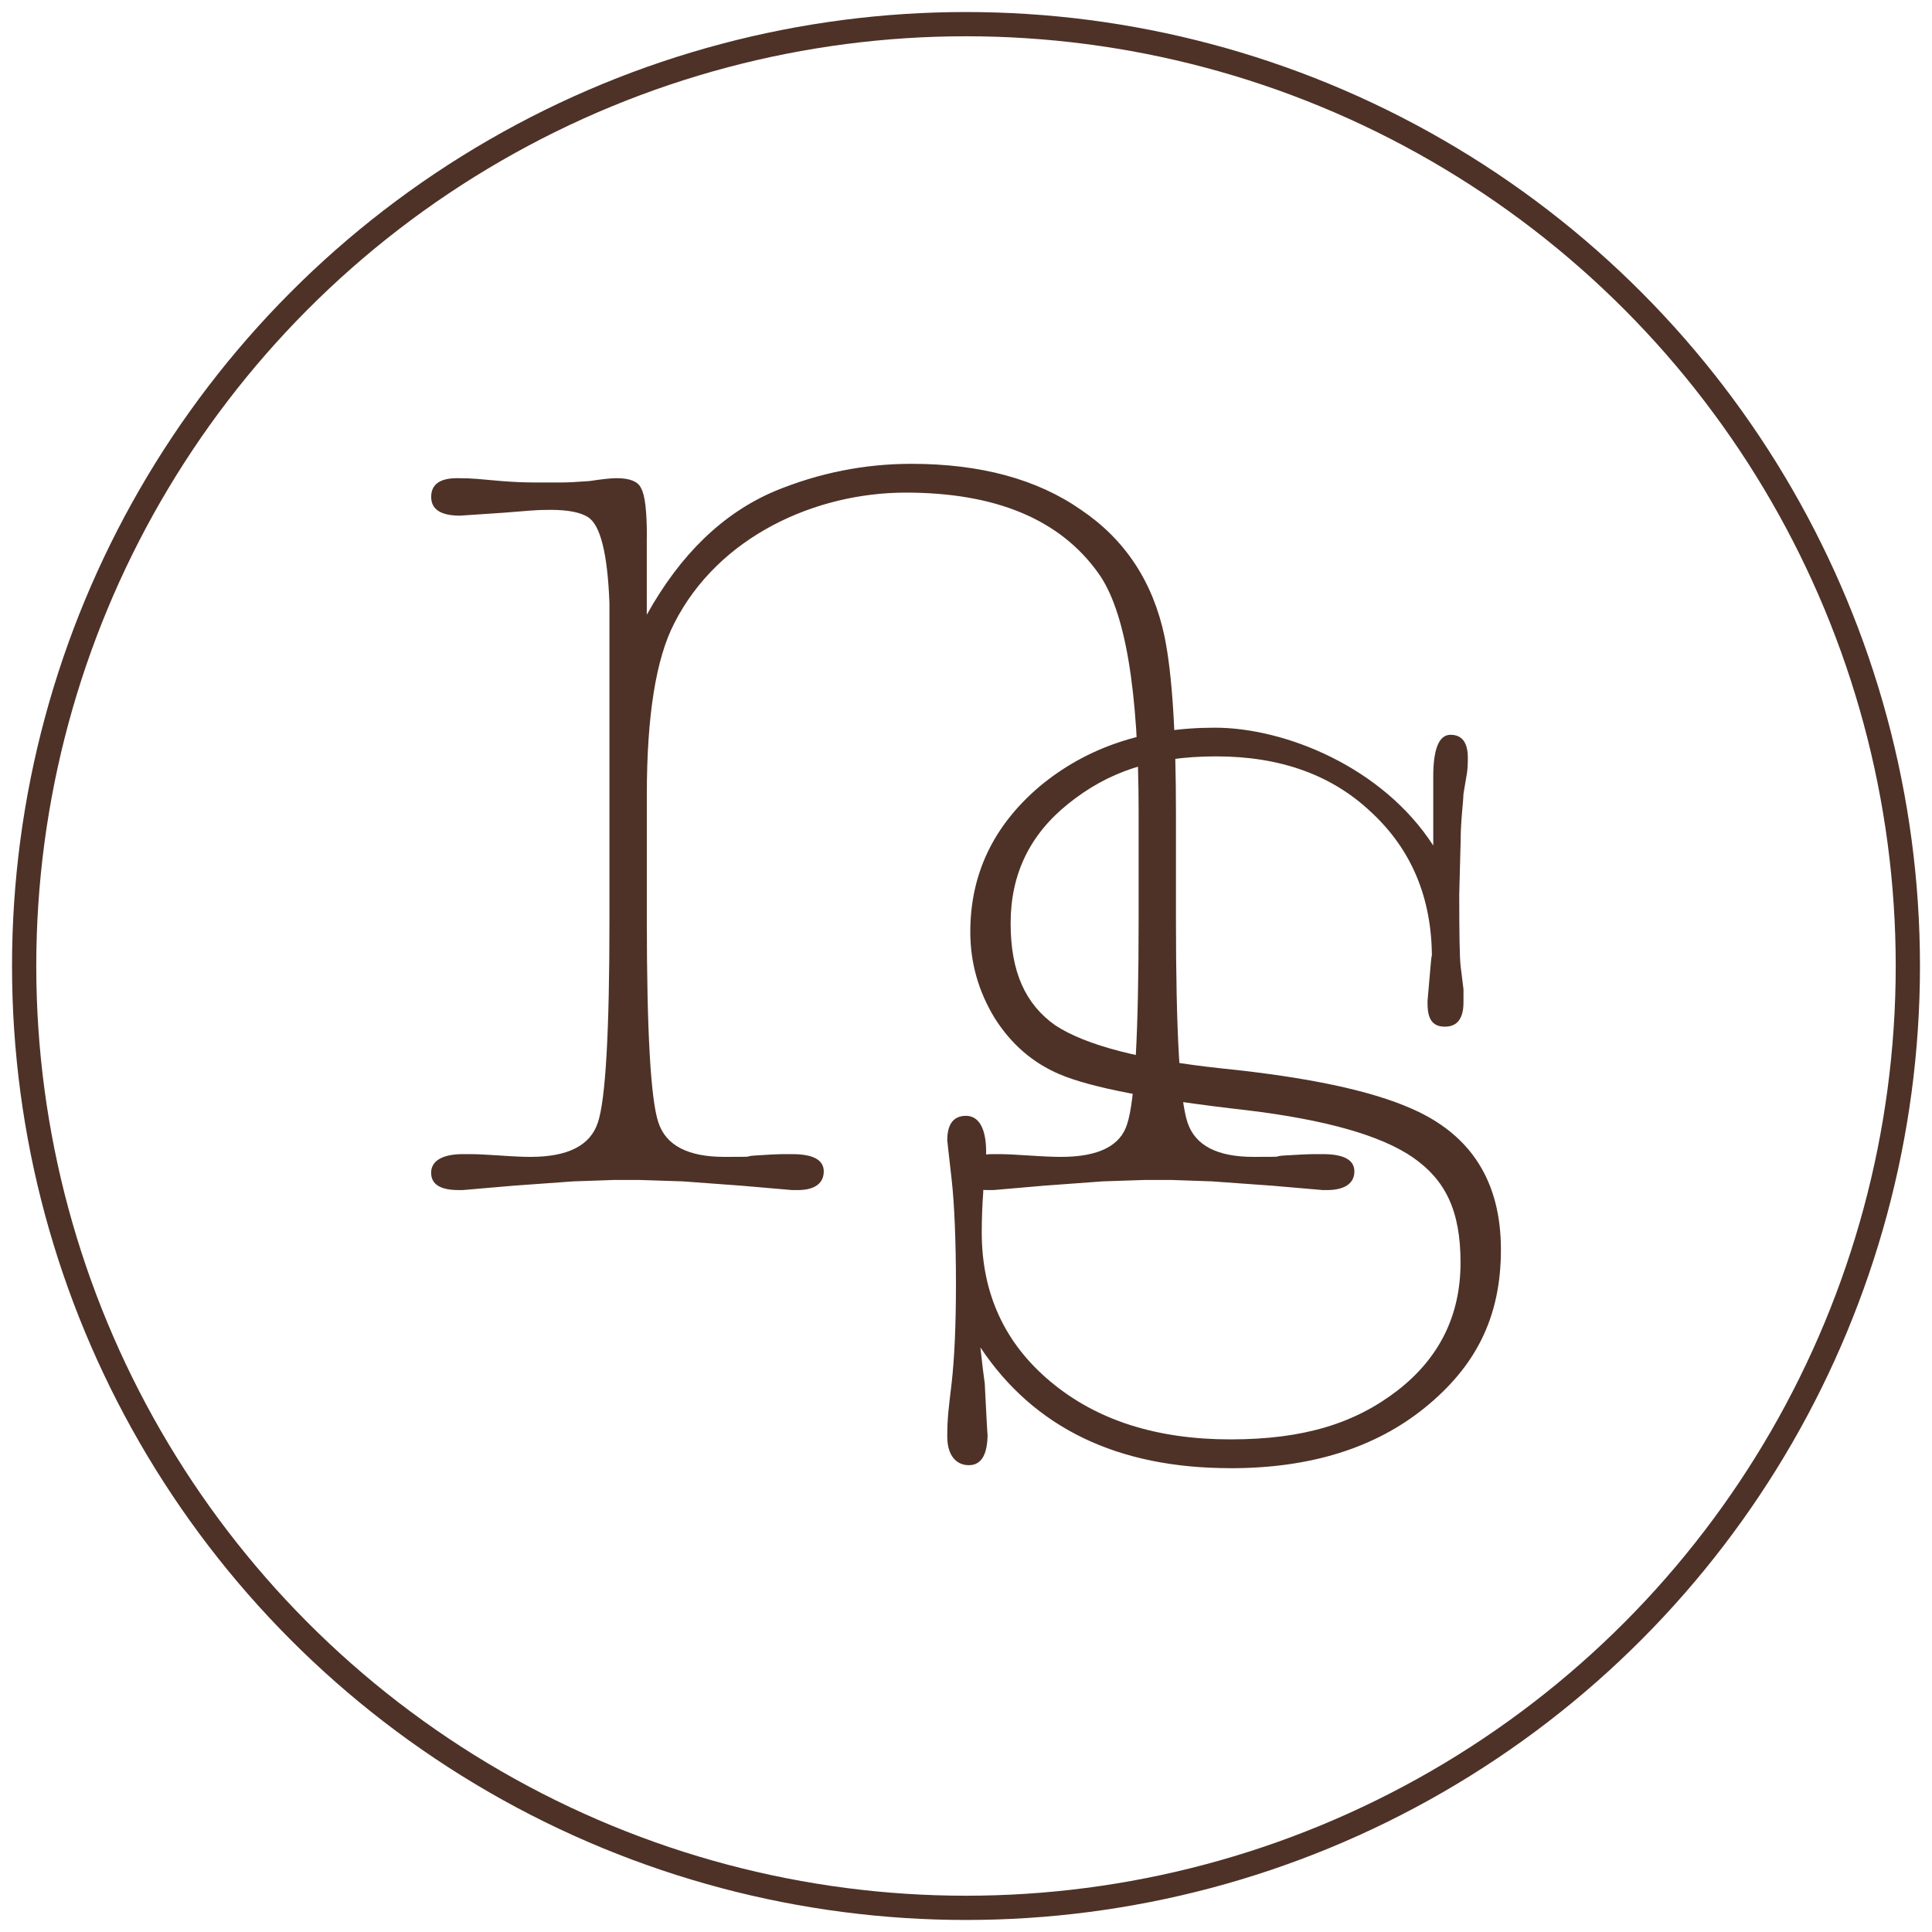
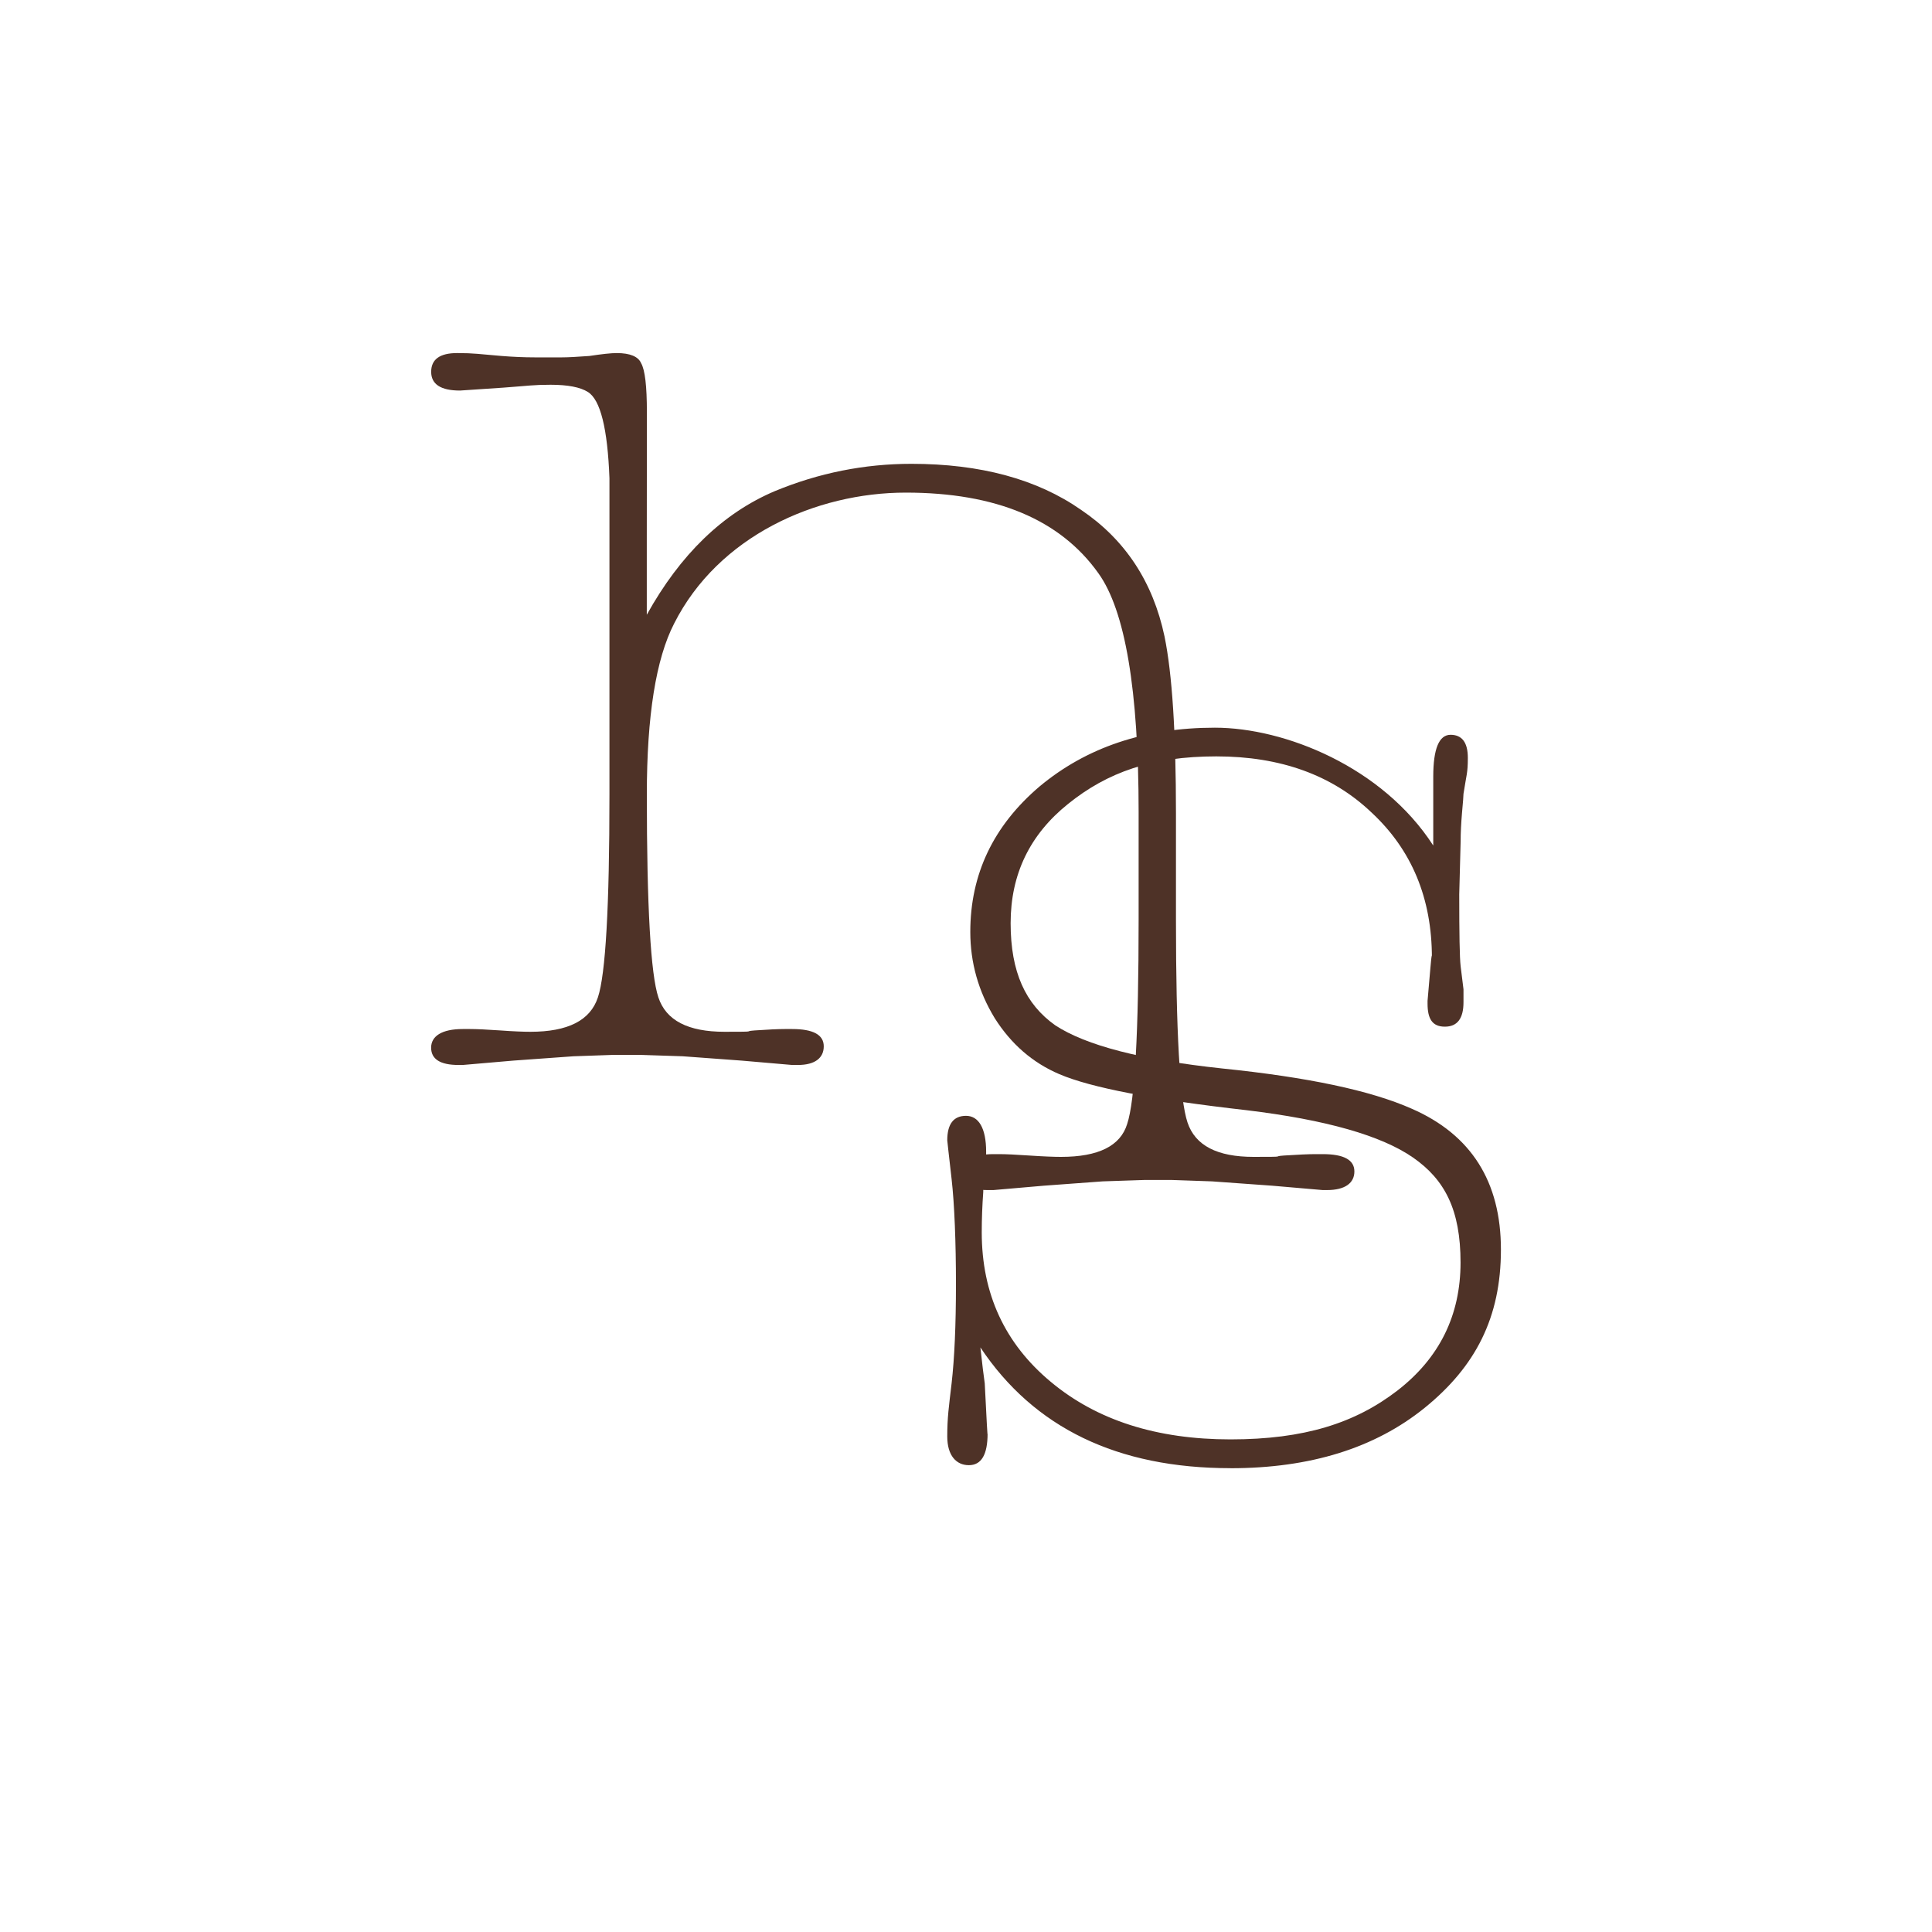
<svg xmlns="http://www.w3.org/2000/svg" version="1.1" viewBox="0 0 4000 4000">
  <defs>
    <style>
      .st0 {
        fill: none;
        stroke: #4e3227;
        stroke-miterlimit: 10;
        stroke-width: 50.2px;
      }

      .st1 {
        fill: #8ac443;
      }

      .st2 {
        fill: #4e3227;
      }

      .st3 {
        display: none;
      }

      .st4 {
        fill: #f05a23;
      }
    </style>
  </defs>
  <g id="art" class="st3">
-     <path class="st4" d="M331.7,3437.1c265.7-252.4,688.1-626.4,1123-1018.8h-37.6c-149.7-.1-793,4.5-942.7,13.8-37.4-222.7-88.8-445.6-140.2-668.3,309.6,29.7,737.2,55.4,1194.1,76.1-307.2-331.9-580.7-622.7-760-808.3,153.7-154.9,307.4-309.8,451.4-474.8,131,182.8,394.3,531,626.1,825.9l-3.9-158.8c-5.2-149.6-15.1-861.2-29.6-1010.4,221.5-45.1,442.3-104.2,663.2-163.4-21.7,359.2-59.6,920.8-92.7,1508.8,193.4-187.4,362-359.4,486-502.2,167.8,139.7,479.8,27.7,656.7,156.7-169,144.8-482.3,421.9-750.2,668.5,329.6,7.7,630.5,11.8,864.8,11.8,4.8,218.2,9.4,436.4,28.1,654.6-215.1-31.8-559.6-54.6-872.4-71.8,163.5,163.1,680.2,658.6,781.9,751.7-134.4,181.6-49.9,530.2-174.5,721.9-221-277.6-632.1-745.2-1074.8-1235.6-11.5,344.7-15.8,653.1-7.8,880.7-217.8,12.2-435.8,24.6-653.2,50.9,18.4-163.9,56.3-439.2,92.1-720.9-170.7,178.6-747.8,735.5-831.3,844.7-192.7-118-394.7-225.4-596.5-332.7Z" />
-   </g>
+     </g>
  <g id="natu" class="st3">
    <path class="st1" d="M3950.2,3662.9c-2.8-10-9.4-18.4-18.2-23.4l-295-170.6c-7.6-4.5-12.8-12.5-12.8-21.9s7.7-21.3,18.3-24.3l174.6-50.7c11.8-3.9,21.1-13,25-24.6,1.4-3.9,2.1-8.1,2.1-12.5,0-21-16.7-39-37.5-39l-406.5.5h-63.5c168.1-179.8,329.9-408.1,465-648,159.8-329.7,229.5-657.3-51.1-750.8-7.5-2.5-15-4.7-22.7-6.5-2.5-.6-5.1-1.1-7.7-1.7-5.1-1.1-10.2-2.3-15.4-3.1-3.1-.5-6.2-.8-9.4-1.3-4.7-.7-9.4-1.3-14.2-1.8-3.3-.3-6.7-.5-10.2-.7-4.6-.3-9.1-.5-13.7-.7-3.5,0-7.2,0-10.8,0-4.5,0-9,0-13.5.3-3.7.1-7.5.4-11.2.7-4.5.3-9,.7-13.4,1.1-3.9.4-7.7.9-11.5,1.5-4.5.5-8.9,1.2-13.5,2-3.9.7-7.8,1.3-11.8,2.1-4.5,1-8.9,1.9-13.4,2.8-4,1-8.1,1.9-12.1,2.9-4.5,1.1-8.9,2.3-13.4,3.6-4.1,1.1-8.3,2.3-12.4,3.5-4.5,1.3-9,2.9-13.4,4.3-4.3,1.4-8.5,2.7-12.8,4.3-4.3,1.5-8.6,3.2-13,4.9-4.5,1.7-8.9,3.3-13.4,5.1-4,1.6-8.1,3.3-12.1,5.1-19.1,8-38.4,17.2-57.8,27.2-3.1,1.5-6,3-9,4.5-5.7,3.1-11.4,6.2-17.2,9.6-3.2,1.7-6.4,3.5-9.6,5.4-5.7,3.2-11.5,6.6-17.3,10-3.3,1.9-6.6,3.9-9.8,5.8-5.8,3.5-11.6,7.2-17.4,10.9-3.3,2-6.4,4-9.7,6.1-5.9,3.8-11.8,7.7-17.7,11.6-3.2,2.1-6.3,4.3-9.4,6.3-6,4.2-12.2,8.4-18.2,12.6-3,2.1-5.9,4.1-8.9,6.4-6.3,4.5-12.6,8.9-18.9,13.6-2.7,2.1-5.4,4.1-8.2,6.1-6.6,4.9-13.2,9.8-19.8,14.9-2.3,1.7-4.6,3.6-6.9,5.3-7,5.5-14,10.9-21.1,16.5-1.6,1.5-3.3,2.8-5,4.1-7.6,6.1-15.3,12.4-23.1,18.6-.5.4-.9.9-1.4,1.3-71.6,59.2-143.6,126.7-214.7,199.6,0-.1-41.4-345.9-79.2-600.5,261.5-134.2,487.4-327.8,659.9-563.2h0c62-84.8,117.1-174.8,164.5-269.4h0v-.3c2.7-4.5,4.5-9.6,4.6-15.2.5-17.7-13.5-32.3-31.2-32.8-8-.2-15.3,2.6-21.1,7.3l-110.2,96.5c-3.7,3.1-8.5,5-13.8,4.9-11.4-.3-20.3-9.7-20.1-21.2,0,0,8.7-274.7,8.7-275,.5-17.8-13.5-32.4-31.1-32.9-11.9-.3-22.3,5.9-28.1,15.3l-145.3,236.8c-3.8,6.1-10.6,10-18.1,9.8-9.4-.2-17.1-6.7-19.4-15.3l-37.6-143.5c-3.9-12.8-15.5-22.5-29.6-22.7-17.2-.5-32,12.8-32.4,29.7,0,0-2.9,112.5-5.7,219.2,0,0,0,0,0,0-13.4,210.8-162.1,384.7-360.2,436.1.2-.6.5-1.9,1-3.6-33.6-162.5-74.3-314.1-121-452.7h-.4c-11.2-35.6-29.9-70.3-55.4-102.1-42.5-53.2-102.9-86.6-169.9-94-64-7-126.6,11-176.4,50.8-43.1,34.6-68.8,78.8-74.3,128-5.5,48.9,9.9,98.9,43.1,140.4,27.3,34.1,65.8,55.8,108.4,61.2,39.8,5,78.7-5.1,106.7-27.5,19-15.2,39.8-45.4,43.4-78.7,2.5-22.2-3.4-42.4-17.5-60-17.9-22.3-38.3-31.5-60.6-27.4-.4,0-.8.3-1.2.6-1.1.9-1.2,2.3-.9,3.3,7.5,19.7.6,43.2-16.8,57-21.1,17-50.2,12.2-68.9-11.3-17.3-21.7-20.7-68.9,26.1-106.3,13.6-10.8,41.6-23.7,74.5-22.9,29,.4,71.5,10.7,109.3,57.9,27.2,34,39,74.8,34.2,117.9-6.6,59.3-41.8,106.7-72.5,131.4-43.6,34.8-102.8,51.1-162.2,44.5-64.5-7.1-122.5-39.2-163.4-90.3-46.4-58-67.7-128.4-60-198.2,7.7-69.4,44.4-133.5,103.4-180.8,54.4-43.5,120-67.4,188.8-69.3,61.5-.5,121.5,15.3,173.4,44.6-3.7-8.6-7.6-17.1-11.4-25.6-.1-.3-.3-.7-.4-1-69.6-154.2-148.1-283.9-233.2-383.8-1.9-2.5-3.9-5.3-5.9-7.7-1.2-1.5-2.2-2.8-3.3-4.2-4.5-5.6-8.9-11.1-13.4-16.5-1.2-1.4-2.4-2.9-3.5-4.3-10.8-12.9-21.4-25.2-31.9-36.8-1.2-1.3-2.4-2.7-3.7-4-4-4.6-8-8.9-12.1-13.2-1.3-1.4-2.6-2.8-3.9-4.1-10.1-10.6-20-20.7-29.7-30.2-1.4-1.3-2.7-2.5-4-3.8-3.6-3.5-7.2-6.9-10.8-10.2-1.4-1.3-2.8-2.6-4.2-3.8-4.5-4.3-9-8.3-13.4-12.2-.1-.1-.3-.3-.4-.4-4.6-4-9.1-7.9-13.5-11.6-1.4-1.2-2.7-2.3-4-3.4-3.2-2.7-6.3-5.3-9.5-7.9-1.3-1.1-2.7-2.2-4-3.2-4.2-3.3-8.2-6.5-12.1-9.6-.1,0-.3-.2-.4-.3h-.5c-41.8-31.8-94-50.6-150.5-50.6s-108.6,18.8-150.4,50.6h-.5c-.1,0-.3.2-.4.3-4,3.1-8,6.3-12.1,9.6-1.3,1-2.7,2.1-4,3.2-3.1,2.6-6.2,5.2-9.4,7.9-1.4,1.1-2.7,2.2-4.1,3.4-4.3,3.7-8.8,7.6-13.4,11.6-.1.1-.3.3-.4.4-4.4,3.9-8.9,8-13.5,12.2-1.3,1.2-2.7,2.5-4.1,3.8-3.6,3.3-7.1,6.7-10.7,10.2-1.4,1.3-2.7,2.5-4,3.8-9.7,9.5-19.6,19.5-29.7,30.2-1.3,1.3-2.6,2.7-3.9,4.1-4,4.3-8,8.6-12.1,13.2-1.2,1.3-2.5,2.7-3.7,4-10.5,11.6-21.1,23.9-31.8,36.8-1.2,1.5-2.4,2.9-3.6,4.3-4.4,5.4-8.9,10.9-13.4,16.5-1,1.4-2.2,2.7-3.3,4.2-9.4,11.8-19,24.5-28.5,37.4-29.6,37.2-58.2,78.4-86,122.7h-.2c-2.5,3.9-4.8,7.9-7.1,11.8-2.7,4.2-5.2,8.6-7.8,12.8-5.2,8.6-10.3,17.4-15.4,26.1-2.3,4.1-4.6,8-6.9,12.2-5.4,9.4-10.7,19-16,28.8-2,3.7-4,7.2-5.9,10.9-5.7,10.5-11.2,21.3-16.8,32.1-1.6,3.1-3.3,6.1-4.8,9.3-5.9,11.8-11.8,23.7-17.7,35.7-.9,1.9-1.8,3.8-2.7,5.7,0,0,0,0,0,0-21.5,44.8-42.3,91.9-62.1,141.1h0c-8.5,21.1-14.1,43.1-16.6,65.6-8,71.5,15.7,145.8,66.5,209.2,42.5,53.2,102.9,86.6,169.9,94,64,7.2,126.5-10.8,176.3-50.7,43.2-34.6,68.9-78.8,74.4-128,5.4-48.9-10-98.8-43.2-140.5-27.2-34-65.7-55.7-108.4-61-39.7-5.1-78.6,5.1-106.7,27.5-18.9,15.2-39.8,45.3-43.4,78.6-2.5,22.3,3.4,42.5,17.5,60,17.8,22.4,38.3,31.5,60.5,27.5.5-.1.8-.3,1.3-.7,1.1-.9,1.2-2.1.8-3.2-7.4-19.7-.5-43.1,16.8-57.1,21.1-16.9,50.1-12.2,69,11.4,17.3,21.6,20.6,69-26.1,106.4-13.5,10.8-41.6,23.6-74.5,22.9-29-.3-71.5-10.7-109.3-58-27.2-34-39-74.7-34.3-117.7,6.6-59.4,41.8-106.9,72.5-131.5,43.6-34.9,102.8-51.1,162.2-44.5,64.5,7.1,122.5,39.3,163.4,90.3,46.4,58,67.7,128.4,59.9,198.3-7.5,68.1-43,131-100.1,177.9-55.9,43.1-126.3,68.9-203,68.9-154.1,0-283.2-103.6-318.7-243.5-41.3,127.9-77.6,266.3-108.1,413.6.7,2.6,1.1,4.2,1.1,4.2-199.1-50.8-348.7-225.1-362.2-436.7,0,0,0,0,0,0-2.9-106.8-5.7-219.2-5.7-219.2-.4-17-15.3-30.2-32.5-29.7-14.2.3-25.8,10-29.6,22.7l-37.7,143.5c-2.3,8.6-10,15.1-19.4,15.3-7.7.2-14.4-3.7-18.1-9.8l-145.3-236.8c-5.8-9.4-16.2-15.6-28.1-15.3-17.6.5-31.6,15.1-31.2,32.9,0,.3,8.8,275,8.8,275,.2,11.5-8.8,20.9-20.2,21.2-5.2.1-10.1-1.8-13.7-4.9l-110.2-96.5c-5.8-4.7-13.1-7.5-21.2-7.3-17.7.5-31.6,15.1-31.2,32.8.2,5.6,1.8,10.8,4.5,15.2l.2.3c47.1,94.1,101.9,183.5,163.6,267.9v.2h.1c172.5,235.8,398.6,429.9,660.5,564.2-37.8,254.6-79.2,600.5-79.2,600.6-71.2-72.9-143.2-140.4-214.7-199.6-.5-.4-1-.9-1.4-1.3-7.7-6.2-15.5-12.5-23.1-18.6-1.7-1.3-3.3-2.7-5.1-4.1-7-5.6-14-11-21-16.5-2.3-1.7-4.7-3.6-6.9-5.3-6.6-5.1-13.2-10-19.7-14.9-2.7-2-5.4-4-8.2-6.1-6.2-4.6-12.6-9-18.8-13.6-3-2.3-5.9-4.3-8.9-6.4-6-4.3-12.2-8.4-18.2-12.6-3.1-2.1-6.2-4.2-9.4-6.3-5.9-3.9-11.8-7.8-17.8-11.6-3.2-2.1-6.5-4.1-9.7-6.1-5.9-3.7-11.6-7.4-17.5-10.9-3.2-2.1-6.5-3.9-9.7-5.8-5.8-3.5-11.5-6.8-17.3-10-3.3-1.9-6.5-3.7-9.8-5.5-5.7-3.3-11.4-6.4-17.1-9.5-2.9-1.5-5.9-2.9-8.8-4.5-19.4-10-38.7-19.1-57.8-27.2-4-1.8-8.1-3.5-12.1-5.1-4.5-1.8-8.9-3.4-13.4-5.1-4.4-1.7-8.6-3.4-13-4.9-4.3-1.6-8.6-2.9-12.8-4.3-4.4-1.4-8.9-3-13.3-4.3-4.2-1.3-8.3-2.4-12.5-3.5-4.5-1.3-9-2.5-13.4-3.6-4.1-1.1-8.1-1.9-12.1-2.9-4.5-.9-9-1.8-13.4-2.8-4-.7-7.9-1.4-11.9-2.1-4.5-.8-8.9-1.5-13.4-2-3.8-.5-7.7-1.1-11.6-1.5-4.4-.5-8.9-.9-13.4-1.1-3.8-.3-7.5-.6-11.2-.7-4.5-.2-9-.3-13.4-.3-3.7,0-7.3,0-10.8,0-4.6.1-9.2.3-13.7.7-3.5.2-6.9.4-10.3.7-4.7.5-9.5,1.1-14.1,1.8-3.2.5-6.3.7-9.5,1.3-5.1.9-10.3,2-15.4,3.1-2.6.6-5.2,1.1-7.7,1.7-7.6,1.8-15.2,4-22.7,6.5-280.4,93.5-210.8,420.7-51.3,750.3,135.2,240.1,297,468.7,465.4,648.6h-63.6l-406.5-.5c-20.8,0-37.6,17.9-37.6,39s.8,8.6,2,12.5c4,11.6,13.3,20.7,25.1,24.6l174.7,50.7c10.5,3.1,18.2,12.8,18.2,24.3s-5.2,17.4-12.7,21.9l-295,170.6c-8.8,5.1-15.5,13.4-18.3,23.4-.9,3.3-1.4,6.9-1.4,10.5s.3,5.3.8,8c3.7,17.8,19.5,31.2,38.5,31.2s190.1-1.1,285-1.7c31.6-.1,52.6-.3,52.6-.3h0c10.5.1,19.5,6.5,23.4,15.6,1.2,3.1,2,6.4,2,10,0,6.4-2.5,12.2-6.5,16.7l-121.7,132c-6,6.9-9.7,15.8-9.7,25.7,0,21.7,17.6,39.4,39.3,39.4s13.2-2,18.8-5.1l538.7-309.9v-.3c69.4-40.4,116.1-115.7,116.1-202s-8.8-72.3-24.2-103.4h.1c0-.1-82.1-156.2-82-156.2-1.6-3.2-2.5-6.7-2.5-10.4s.4-3.2.7-4.6c311.1,203.6,682.9,322.2,1082.5,322.2s771.6-118.6,1082.6-322.3c.5,1.6.7,3.2.7,4.8,0,3.7-1,7.2-2.5,10.4,0,0-82,156.1-82,156.1h.1c-15.5,31.2-24.3,66.5-24.3,103.6,0,86.3,46.7,161.5,116.2,202v.3c-.1,0,538.6,309.9,538.6,309.9,5.6,3.1,11.9,5.1,18.8,5.1,21.6,0,39.2-17.7,39.2-39.4s-3.8-18.7-9.7-25.7l-121.8-132c-3.9-4.5-6.4-10.4-6.4-16.7s.7-6.9,2-10c3.9-9,12.8-15.4,23.4-15.6,0,0,2.9,0,8.3.1h13.8c8.3,0,18.7.1,30.5.1,94.9.7,284.7,1.7,284.9,1.7,19,0,34.8-13.4,38.6-31.2.5-2.7.7-5.2.7-8s-.5-7.2-1.5-10.5" />
  </g>
  <g id="neosens">
    <g>
      <g>
        <path class="st2" d="M2547.6,3039.7c-234.1,0-406.7-83.4-517.8-250,3.9,35.5,6.9,60.4,9,74.3,3.9,79.2,5.9,114,5.9,104.1,0,43.7-12.9,65.4-38.8,65.4s-44.7-19.8-44.7-59.4,3.2-60.5,9-110.1c5.9-51.7,9-120.1,9-205.5s-3.1-165.7-9-217.3c-5.8-51.5-9-78.5-9-80.3,0-33.8,13.1-50.7,38.8-50.7s41.7,24.7,41.7,74.4-1.1,12-2.9,29.8c-2.1,15.9-3.1,33.7-3.1,53.7-2,27.6-3.1,55.4-3.1,83.4,0,126.8,47.6,230.2,143,309.5,95.2,79.5,219.2,119.1,372,119.1s258.1-33.7,345.6-101.1c87-67.4,130.7-155.8,130.7-265.1s-32.7-171.6-98.2-217.2c-65.4-45.5-180.4-78.4-345.2-98.2-192.4-21.8-321.5-46.5-387.1-74.5-55.6-23.7-100.1-62.5-134-116.1-33.8-55.5-50.5-115-50.5-178.5,0-119.3,47.6-219.4,142.9-300.7,97.4-81.4,218.3-122.1,363.4-122.1s347.2,81.3,452.2,244v-142.9c0-57.6,12.1-86.4,35.8-86.4s35.8,15.9,35.8,47.7-2.9,34.8-9,74.5c0,3.9-1,16.7-3,38.7-1.9,21.8-2.9,41.9-2.9,59.6l-2.9,110.1c0,81.3.8,131,2.9,148.7,2,15.9,4.1,31.9,5.9,47.6v26.9c0,33.8-12.9,50.5-38.6,50.5s-35.8-15.9-35.8-47.6v-5.9l5.9-68.4c2.1-23.9,3.1-30.7,3.1-20.8,0-123-41.7-223.3-125-300.7-81.3-77.5-188.5-116.2-321.4-116.2s-225.4,32.8-306.7,98.3c-79.4,63.6-119.1,145.7-119.1,247.1s30.8,167.7,92.4,211.4c63.5,41.7,178.5,71.5,345.2,89.3,176.6,18,307.5,45.5,392.9,83.4,123,53.7,184.6,151,184.6,291.7s-52.6,242.2-157.9,327.6c-103.2,83.4-237,125-402,125" />
-         <path class="st2" d="M1339.1,1112.1v160.7c69.4-125,157.7-210.4,264.9-255.9,91.3-37.8,185.7-56.6,283-56.6,142.8,0,260.1,31.7,351.1,95.2,91.3,61.6,148.9,148.9,172.9,262.1,15.9,77.4,23.7,199.6,23.7,366.3v220.2c0,232.3,8,372.2,23.9,419.8,15.9,47.8,61.5,71.3,136.8,71.3s34.8-.8,62.8-2.8c29.6-1.9,51.5-2.9,65.4-2.9h14.9c43.7,0,65.6,11.9,65.6,35.8s-19,38.6-56.6,38.6h-9l-104.2-9-125-9-83.3-2.9h-56.6l-86.5,2.9-122.2,9-103.9,9h-12.1c-35.8,0-53.5-12.1-53.5-35.8s21.8-38.6,65.6-38.6h11.9c13.9,0,34.7,1,62.5,2.9,29.6,2,51.7,2.8,65.6,2.8,77.2,0,123-22.6,136.9-68.2,15.9-47.7,23.7-188.5,23.7-422.9v-223.3c0-252.1-27.8-416.9-83.4-494.1-79.2-111.2-212.2-166.8-398.7-166.8s-388.2,90.3-479.5,270.9c-37.8,73.3-56.6,191.5-56.6,354.3v259c0,232.3,8,372.2,23.9,419.8,15.7,47.8,61.5,71.3,136.9,71.3s34.7-.8,62.5-2.8c27.8-1.9,48.6-2.9,62.5-2.9h14.9c43.7,0,65.6,11.9,65.6,35.8s-17.9,38.6-53.5,38.6h-12.1l-104.2-9-122.2-9-89.1-2.9h-53.7l-83.3,2.9-125,9-104.2,9h-9c-37.8,0-56.6-12.1-56.6-35.8s21.8-38.6,65.6-38.6h14.9c13.9,0,34.7,1,62.5,2.9,27.8,2,48.4,2.8,62.6,2.8,77.4,0,124-23.4,139.7-71.3,15.9-47.6,23.9-187.5,23.9-419.8v-654.9c-3.9-103.3-18.8-162.7-44.7-178.7-15.7-9.9-41.5-14.9-77.2-14.9s-44.7,2.1-98.2,6l-89.3,6c-39.8,0-59.7-13-59.7-38.8s17.9-38.8,53.7-38.8,44.5,2.1,92.2,6c23.9,1.9,46.7,2.9,68.4,2.9h56.6c12.1,0,30.8-1,56.6-2.9,25.7-3.9,44.7-6,56.6-6,27.7,0,44.7,7.2,50.6,21,8,13.9,11.9,47.5,11.9,101.2" />
+         <path class="st2" d="M1339.1,1112.1v160.7c69.4-125,157.7-210.4,264.9-255.9,91.3-37.8,185.7-56.6,283-56.6,142.8,0,260.1,31.7,351.1,95.2,91.3,61.6,148.9,148.9,172.9,262.1,15.9,77.4,23.7,199.6,23.7,366.3v220.2c0,232.3,8,372.2,23.9,419.8,15.9,47.8,61.5,71.3,136.8,71.3s34.8-.8,62.8-2.8c29.6-1.9,51.5-2.9,65.4-2.9h14.9c43.7,0,65.6,11.9,65.6,35.8s-19,38.6-56.6,38.6h-9l-104.2-9-125-9-83.3-2.9h-56.6l-86.5,2.9-122.2,9-103.9,9h-12.1c-35.8,0-53.5-12.1-53.5-35.8s21.8-38.6,65.6-38.6h11.9c13.9,0,34.7,1,62.5,2.9,29.6,2,51.7,2.8,65.6,2.8,77.2,0,123-22.6,136.9-68.2,15.9-47.7,23.7-188.5,23.7-422.9v-223.3c0-252.1-27.8-416.9-83.4-494.1-79.2-111.2-212.2-166.8-398.7-166.8s-388.2,90.3-479.5,270.9c-37.8,73.3-56.6,191.5-56.6,354.3c0,232.3,8,372.2,23.9,419.8,15.7,47.8,61.5,71.3,136.9,71.3s34.7-.8,62.5-2.8c27.8-1.9,48.6-2.9,62.5-2.9h14.9c43.7,0,65.6,11.9,65.6,35.8s-17.9,38.6-53.5,38.6h-12.1l-104.2-9-122.2-9-89.1-2.9h-53.7l-83.3,2.9-125,9-104.2,9h-9c-37.8,0-56.6-12.1-56.6-35.8s21.8-38.6,65.6-38.6h14.9c13.9,0,34.7,1,62.5,2.9,27.8,2,48.4,2.8,62.6,2.8,77.4,0,124-23.4,139.7-71.3,15.9-47.6,23.9-187.5,23.9-419.8v-654.9c-3.9-103.3-18.8-162.7-44.7-178.7-15.7-9.9-41.5-14.9-77.2-14.9s-44.7,2.1-98.2,6l-89.3,6c-39.8,0-59.7-13-59.7-38.8s17.9-38.8,53.7-38.8,44.5,2.1,92.2,6c23.9,1.9,46.7,2.9,68.4,2.9h56.6c12.1,0,30.8-1,56.6-2.9,25.7-3.9,44.7-6,56.6-6,27.7,0,44.7,7.2,50.6,21,8,13.9,11.9,47.5,11.9,101.2" />
      </g>
-       <circle class="st0" cx="2000" cy="2000" r="1950" />
    </g>
  </g>
</svg>